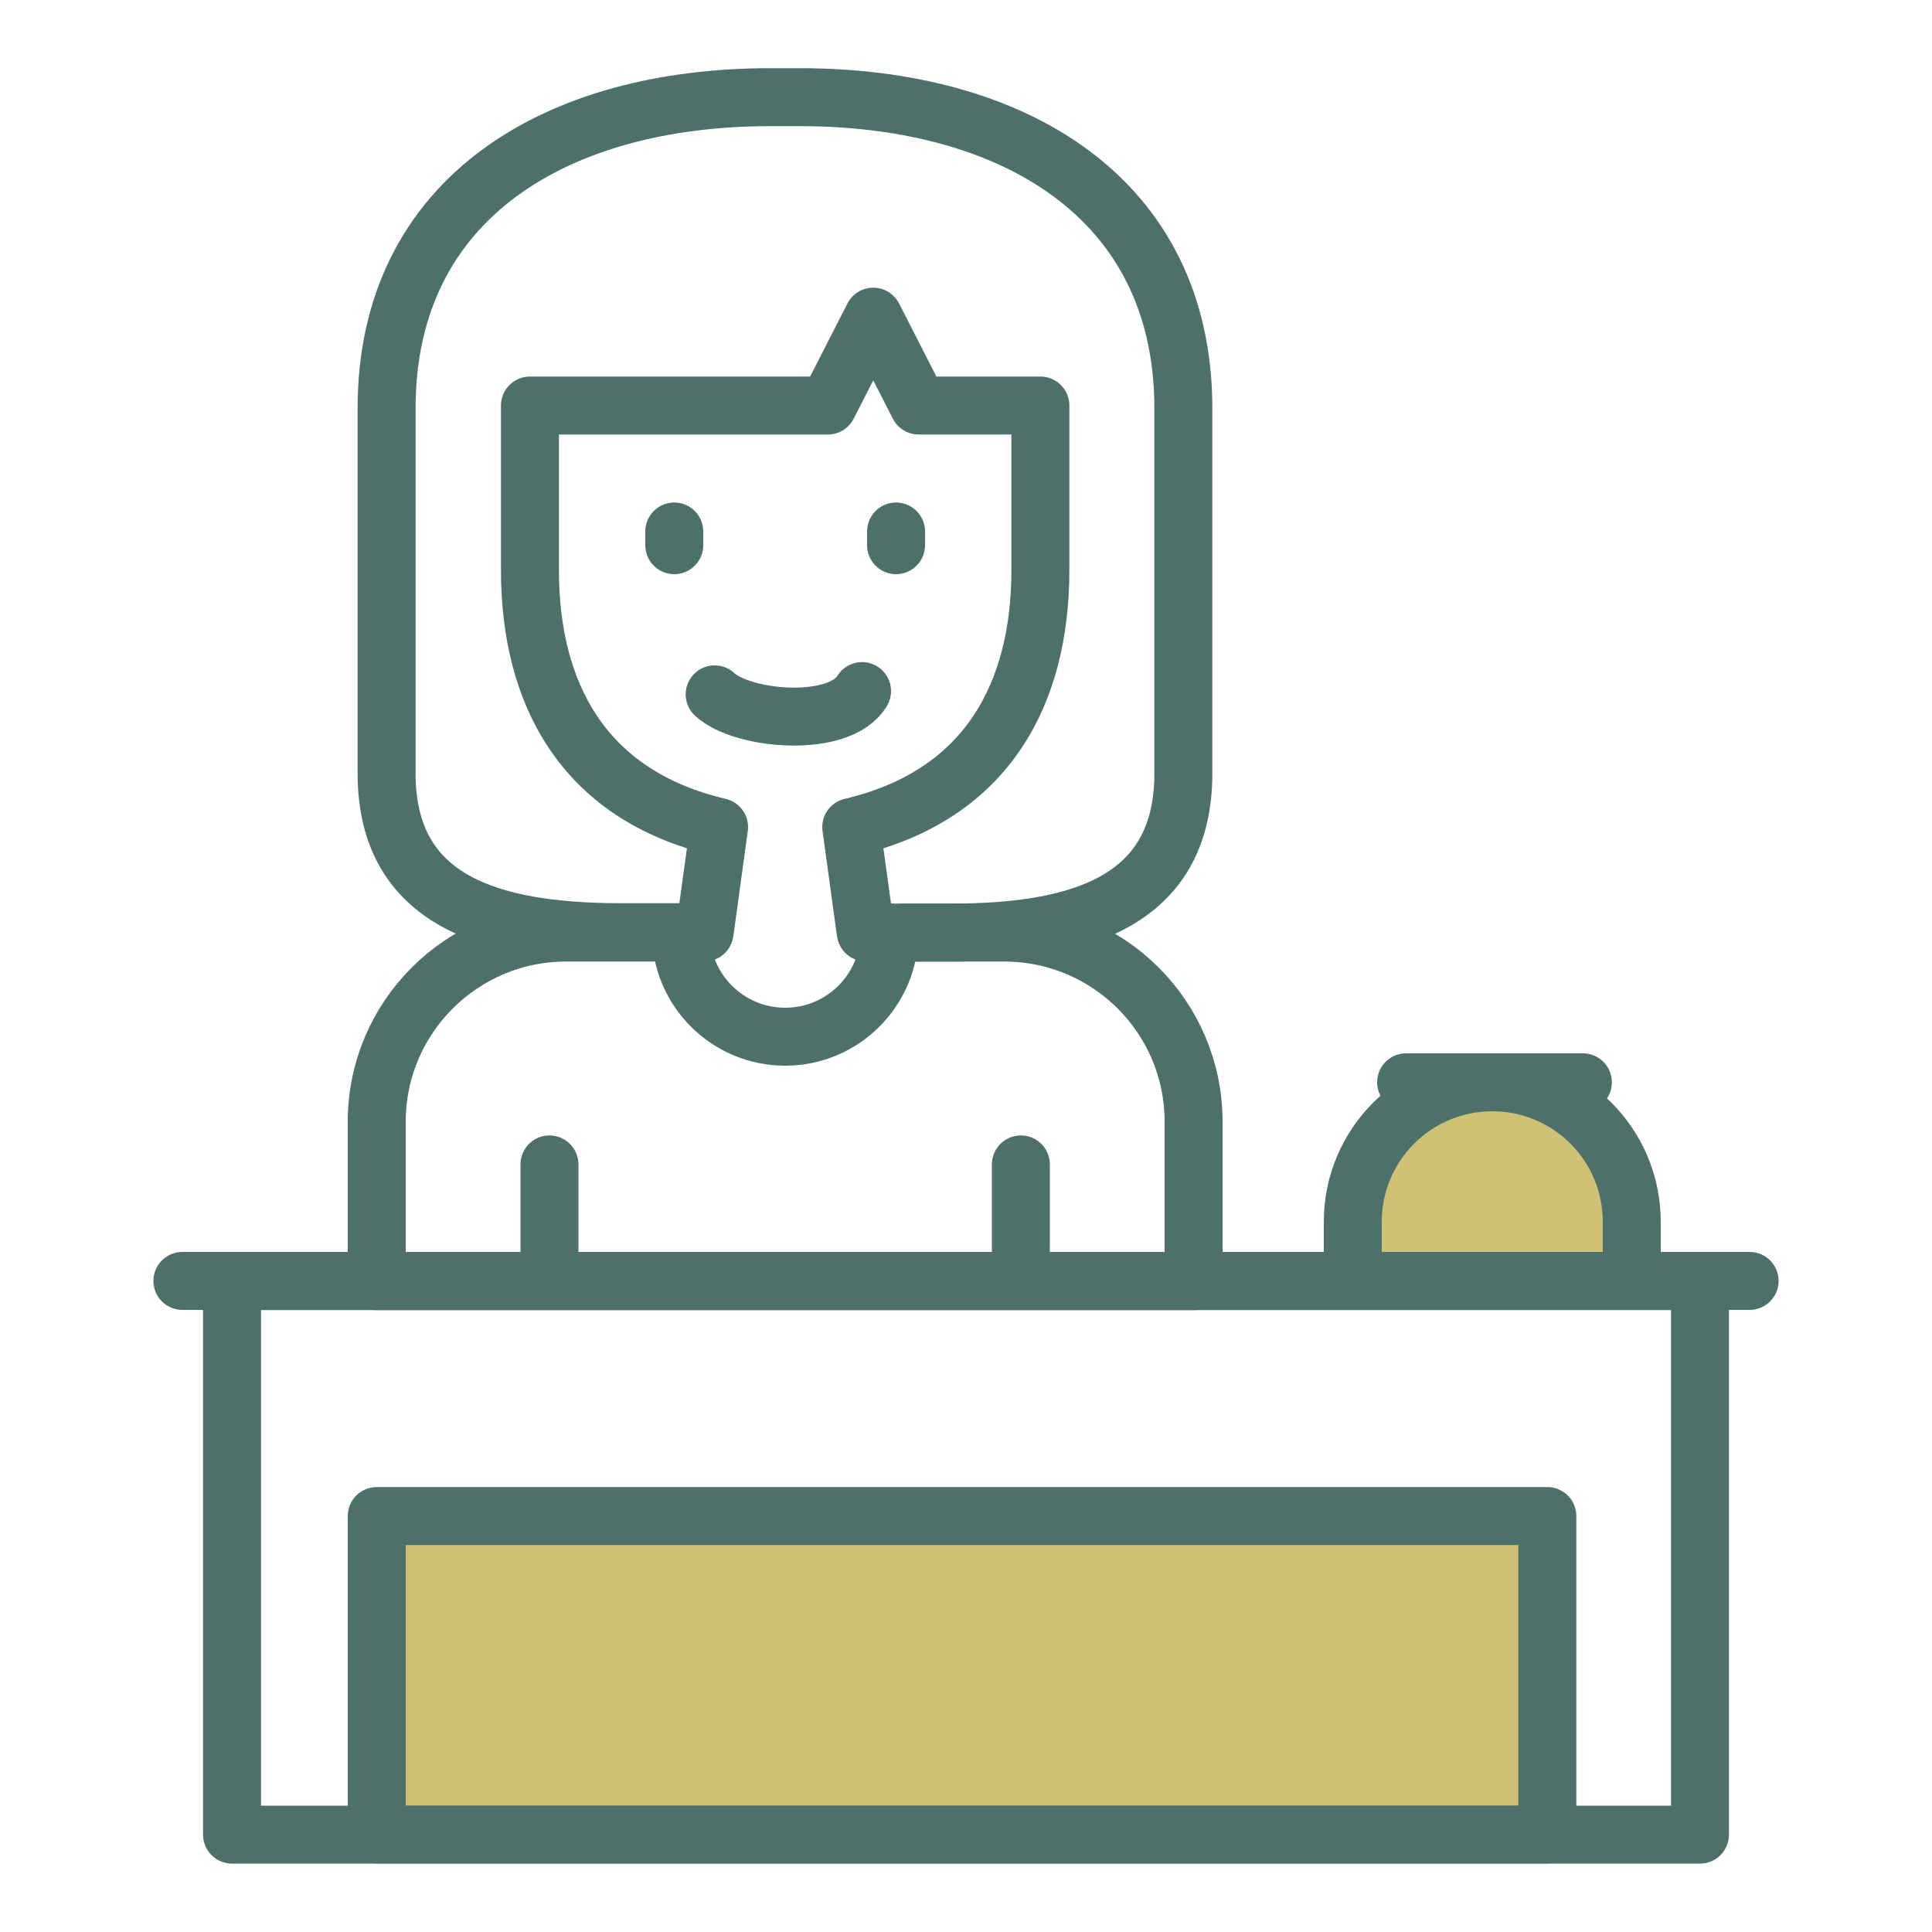
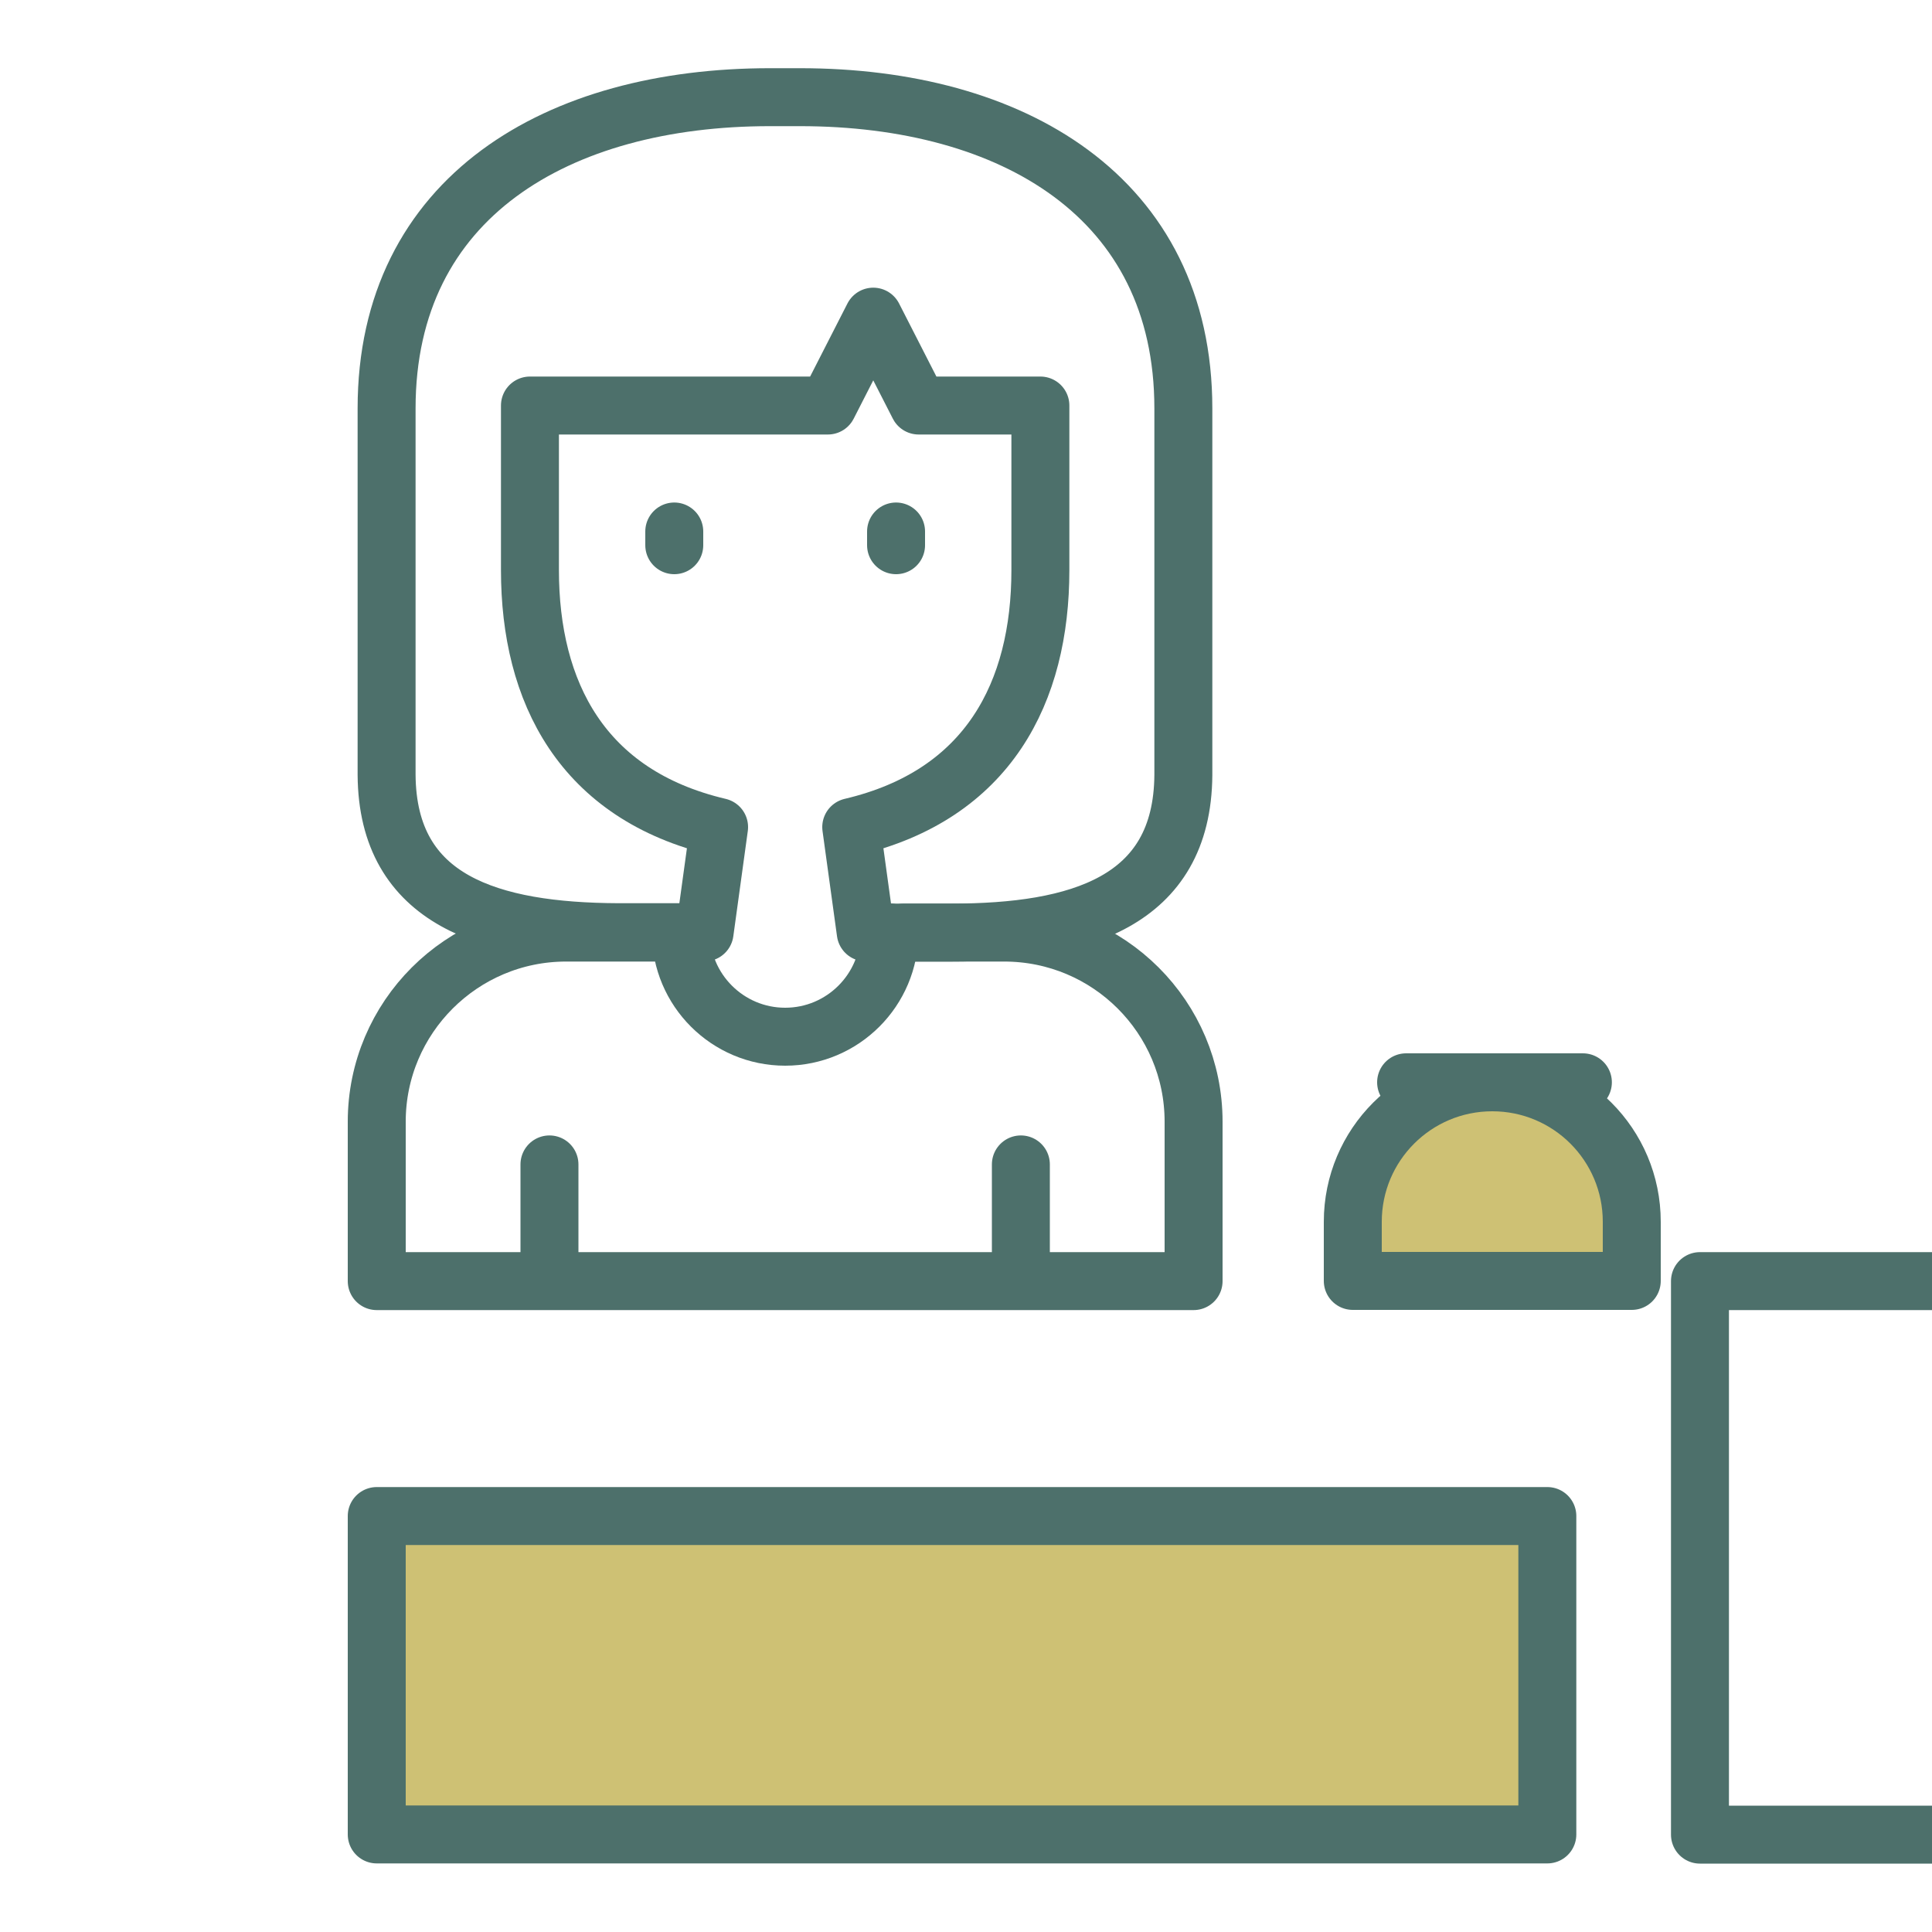
<svg xmlns="http://www.w3.org/2000/svg" id="Isolation_Mode" data-name="Isolation Mode" viewBox="0 0 100 100">
  <defs>
    <style>      .cls-1 {        fill: none;      }      .cls-1, .cls-2 {        stroke: #4d706b;        stroke-linecap: round;        stroke-linejoin: round;        stroke-width: 3px;      }      .cls-2 {        fill: #cec174;      }    </style>
  </defs>
  <g id="g19">
    <g id="g21">
-       <path id="path27" class="cls-1" d="M87.99,94.96H12.01v-28.65h75.98v28.65Z" />
+       <path id="path27" class="cls-1" d="M87.99,94.96v-28.65h75.98v28.65Z" />
      <g id="g29">
-         <path id="path31" class="cls-1" d="M9.44,66.3h81.12" />
-       </g>
+         </g>
      <g id="g33">
        <path id="path35" class="cls-1" d="M45.03,48.27h4.19c6.59,0,11.98-1.56,12.03-8.15,0-.05,0-.1,0-.15v-18.83c0-10.96-8.88-16.11-19.84-16.11h-1.56c-10.96,0-19.84,5.15-19.84,16.11v18.83s0,.09,0,.13c.04,6.56,5.41,8.12,11.98,8.15h4.2" />
      </g>
      <g id="g41">
        <path id="path43" class="cls-1" d="M46.8,48.27h5.18c5.41,0,9.8,4.38,9.8,9.79v8.25H19.5v-8.25c0-5.4,4.39-9.79,9.8-9.79h5.6" />
      </g>
      <g id="g45">
        <path id="path47" class="cls-1" d="M46.38,27.51v.71" />
      </g>
      <g id="g49">
        <path id="path51" class="cls-1" d="M34.9,27.51v.71" />
      </g>
      <g id="g53">
        <path id="path55" class="cls-1" d="M52.84,60.27v5.73" />
      </g>
      <g id="g57">
        <path id="path59" class="cls-1" d="M28.44,60.27v5.73" />
      </g>
      <g id="g61">
        <path id="path63" class="cls-1" d="M47.55,20.99l-2.35-4.6-2.35,4.6h-15.42v8.52c0,6.31,2.69,11.63,9.79,13.3l-.75,5.45h-1.23c0,2.98,2.42,5.4,5.4,5.4s5.4-2.42,5.4-5.4h-1.23l-.75-5.45c7.1-1.67,9.79-6.99,9.79-13.3v-8.52h-6.3Z" />
      </g>
      <g id="g65">
        <path id="path67" class="cls-2" d="M84.46,66.3h-14.44v-3.06c0-3.99,3.23-7.22,7.22-7.22h0c3.99,0,7.22,3.23,7.22,7.22v3.06Z" />
      </g>
      <g id="g69">
        <path id="path71" class="cls-1" d="M72.78,56.02h9.15" />
      </g>
    </g>
-     <path class="cls-1" d="M36.99,35.94c1.43,1.34,6.46,1.78,7.63-.17" />
  </g>
  <rect class="cls-2" x="19.5" y="78.47" width="60.59" height="16.48" />
</svg>